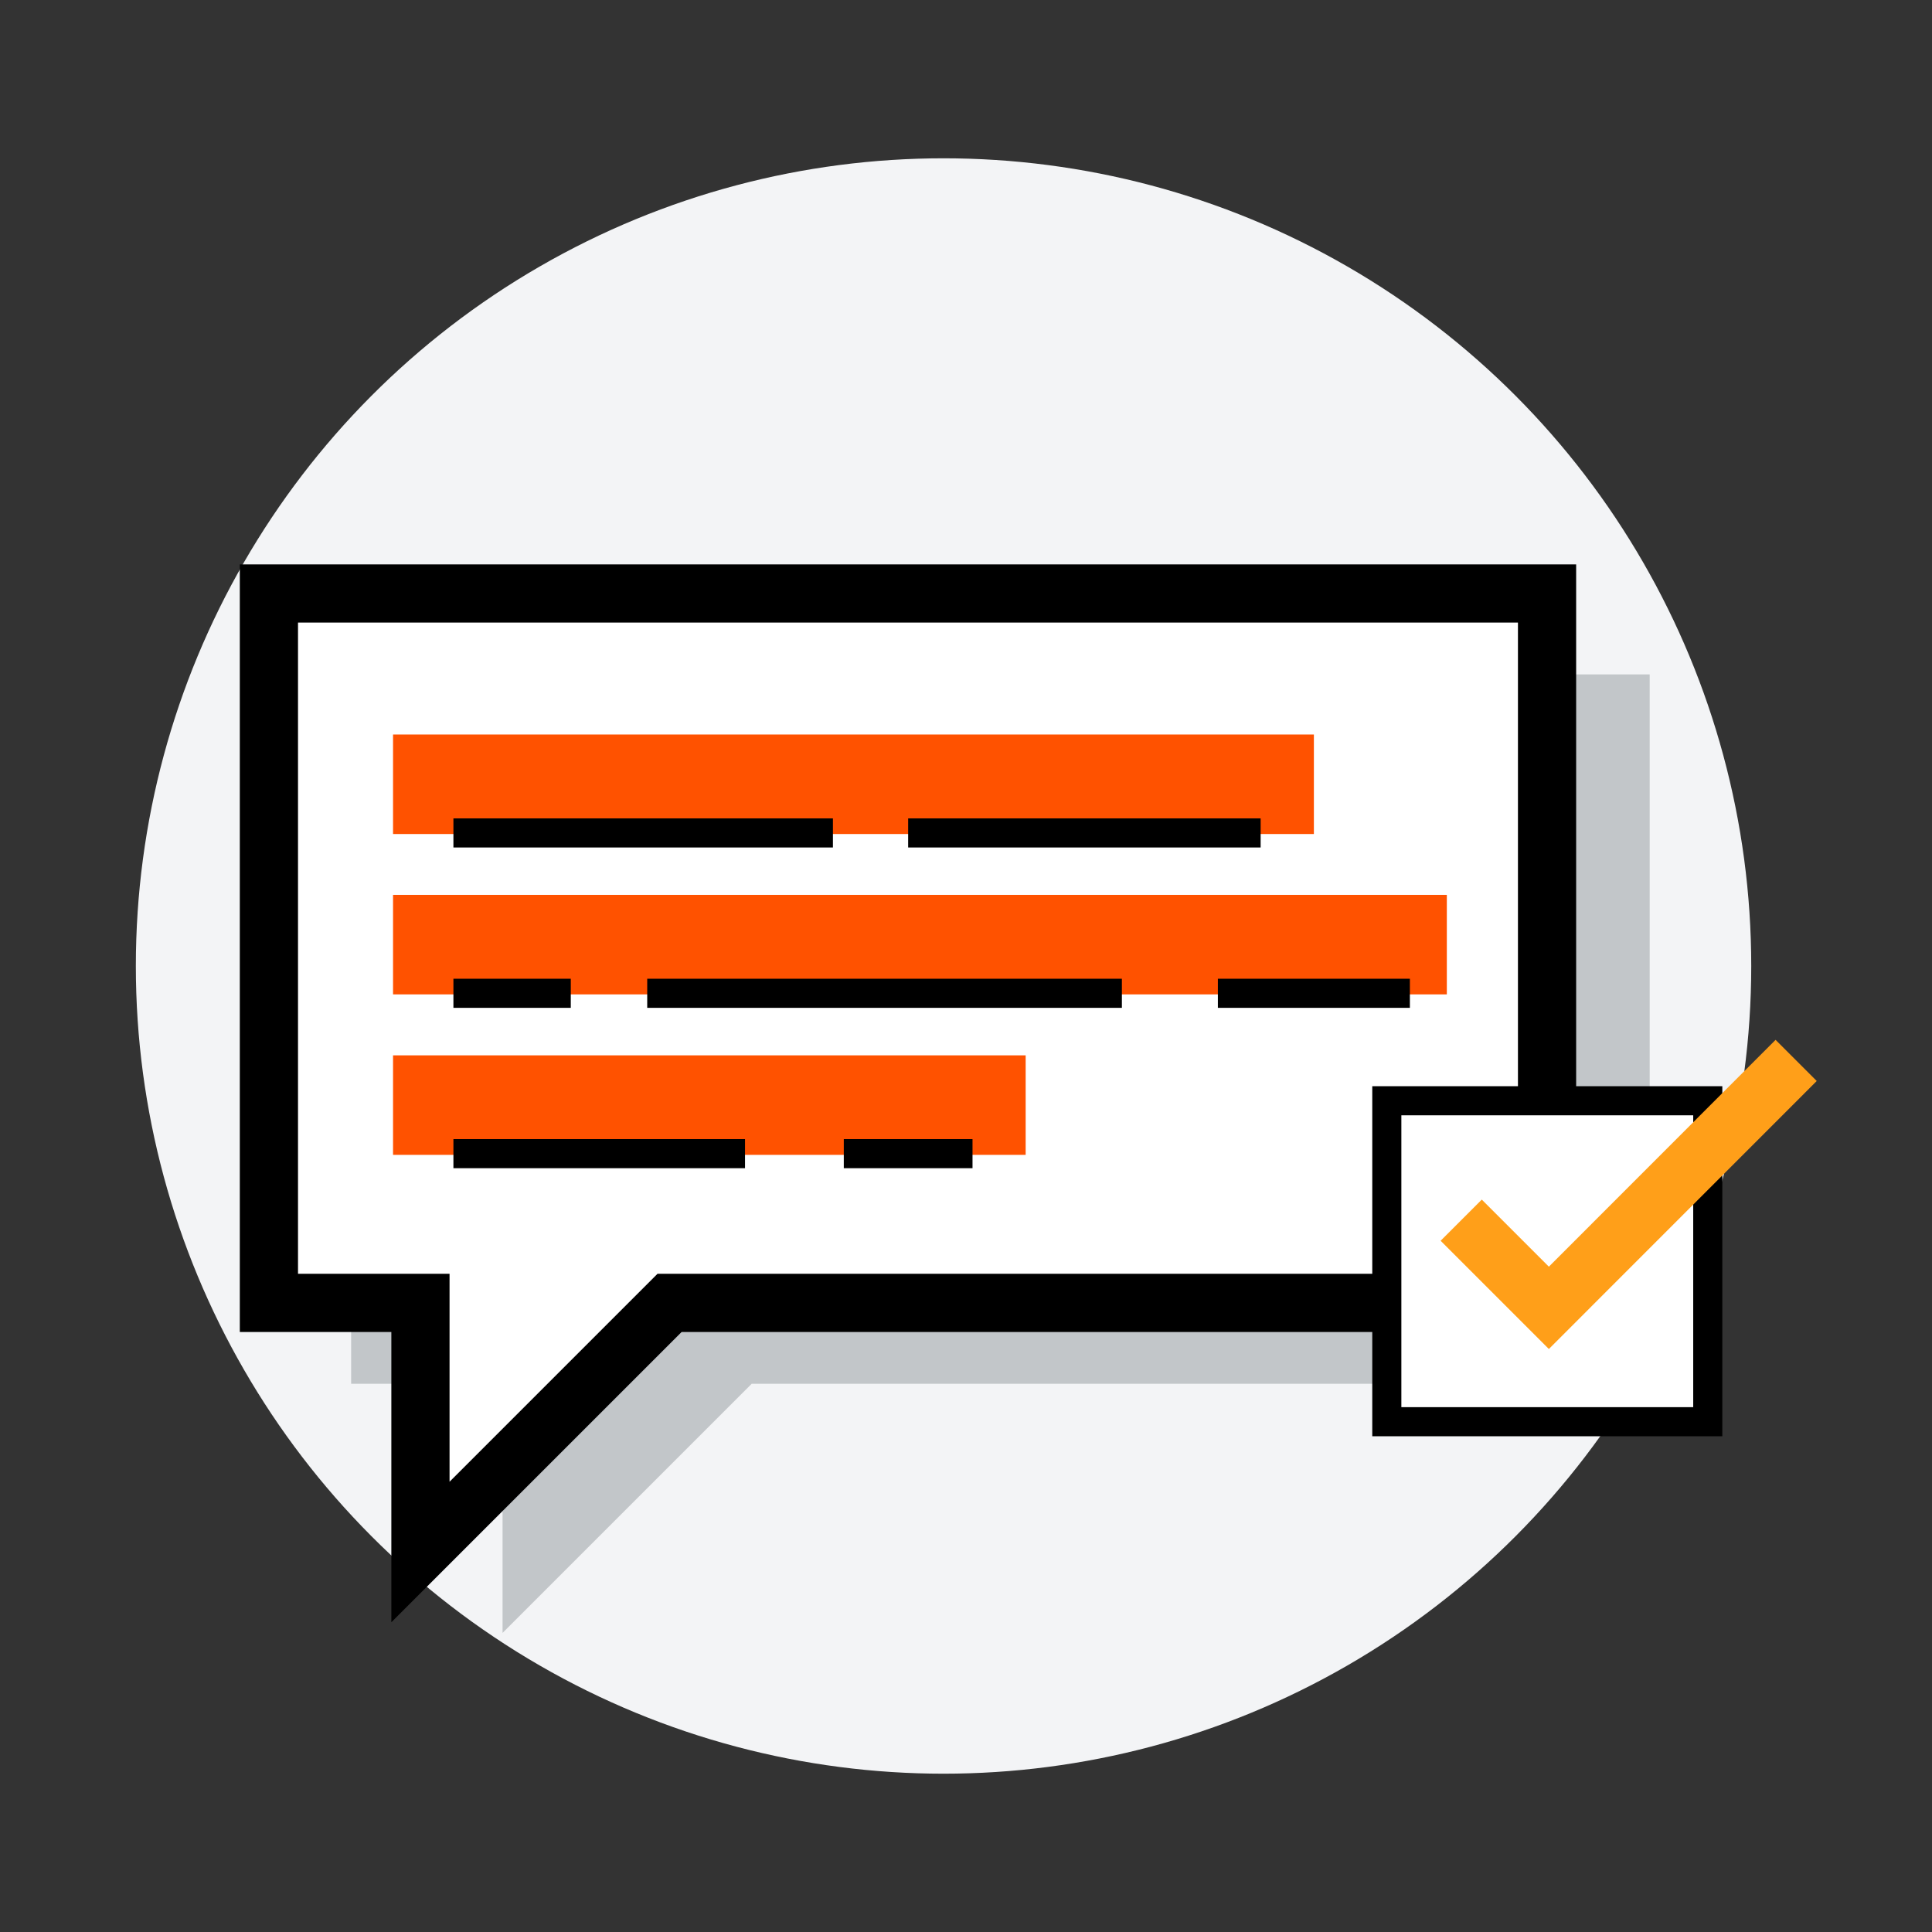
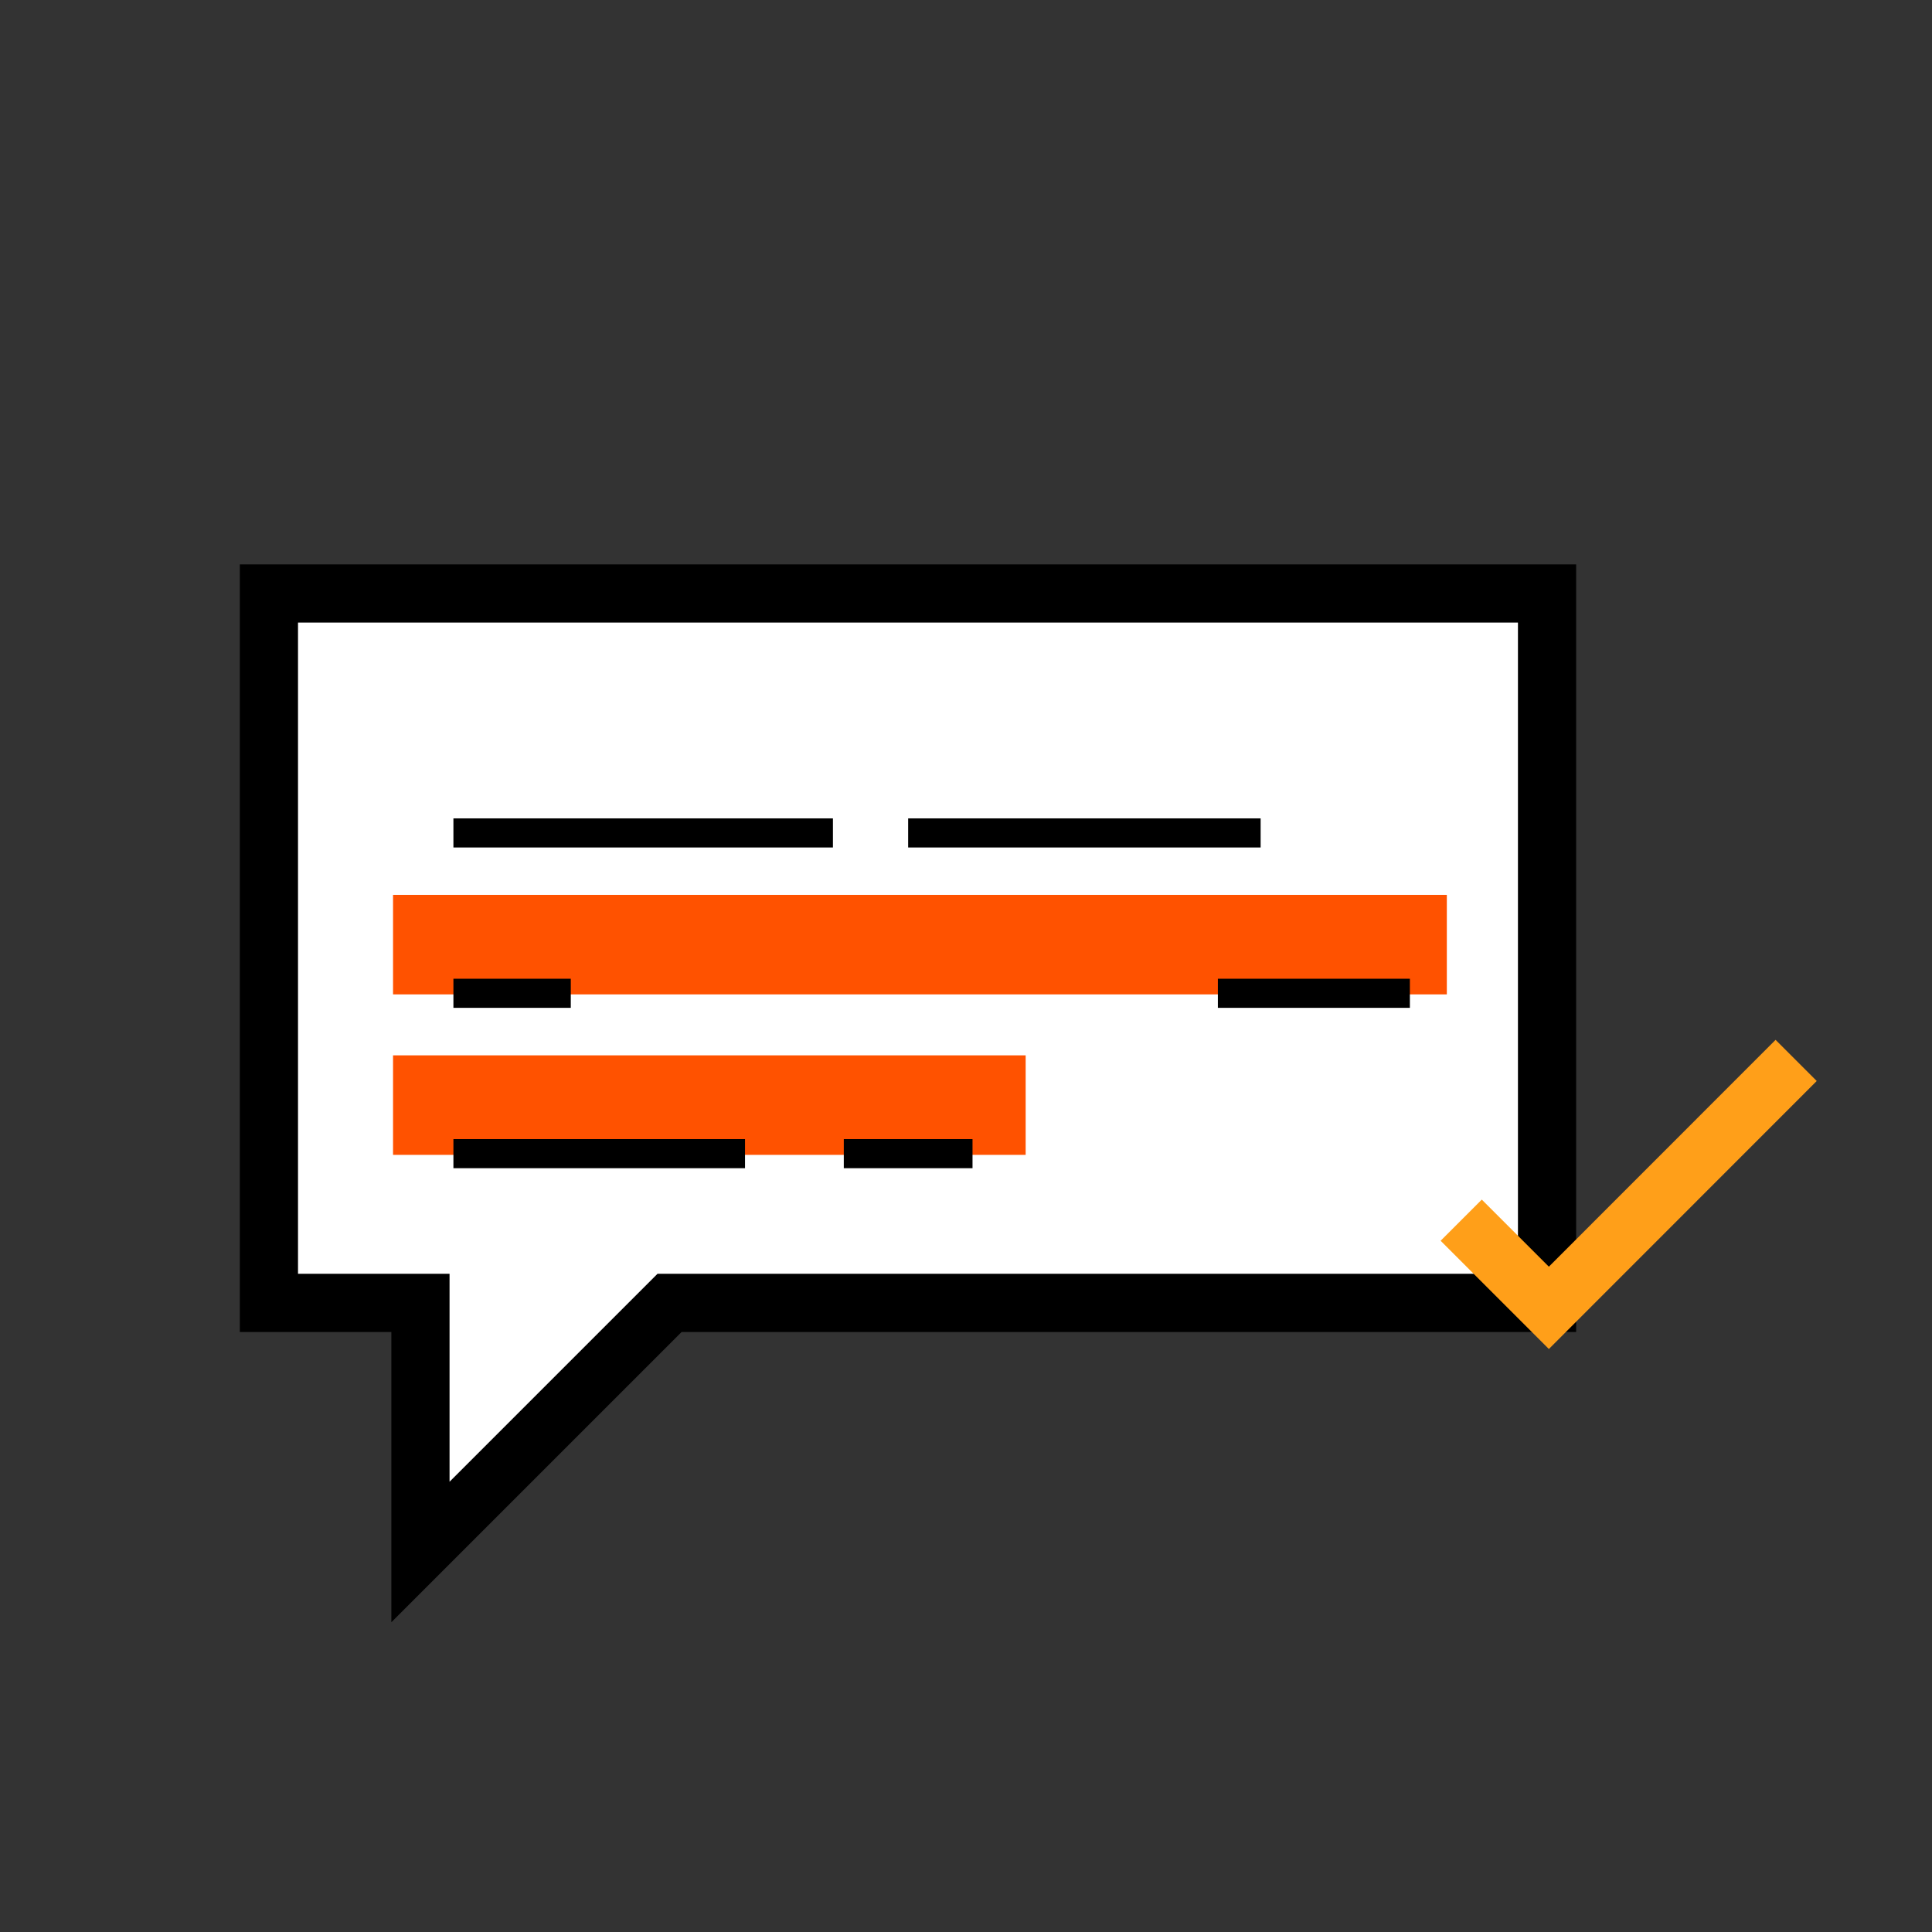
<svg xmlns="http://www.w3.org/2000/svg" id="Layer_1" data-name="Layer 1" viewBox="0 0 160 160">
  <rect x="0" y="0" width="160" height="160" fill="#333333" stroke="none" />
  <defs>
    <style>.cls-1{fill:#f3f4f6;}.cls-2{fill:#c2c6c9;}.cls-3,.cls-7{fill:#fff;}.cls-4,.cls-6,.cls-8{fill:none;}.cls-4,.cls-6,.cls-7{stroke:#000;}.cls-4,.cls-6,.cls-7,.cls-8{stroke-miterlimit:10;}.cls-4,.cls-8{stroke-width:4.82px;}.cls-5{fill:#ff5200;}.cls-6,.cls-7{stroke-width:2.41px;}.cls-8{stroke:#ff9f19;}</style>
  </defs>
-   <circle class="cls-1" cx="78.14" cy="80" r="66.89" />
-   <polygon class="cls-2" points="136.62 55.85 29.08 55.85 29.08 114.6 41.62 114.6 41.62 135.23 62.25 114.6 136.62 114.6 136.62 55.85" />
  <polygon class="cls-3" points="128.12 49.15 22.27 49.15 22.27 107.9 34.82 107.9 34.82 128.53 55.45 107.9 128.12 107.9 128.12 49.15" />
  <polygon class="cls-4" points="128.12 49.15 22.27 49.15 22.27 107.9 34.82 107.9 34.82 128.53 55.45 107.9 128.12 107.9 128.12 49.15" />
-   <rect class="cls-5" x="32.55" y="60.83" width="76.26" height="8.24" />
  <line class="cls-6" x1="75.21" y1="68.98" x2="104.4" y2="68.98" />
  <line class="cls-6" x1="37.55" y1="68.98" x2="68.98" y2="68.98" />
  <rect class="cls-5" x="32.55" y="74.11" width="87.27" height="8.24" />
  <line class="cls-6" x1="100.86" y1="82.26" x2="116.76" y2="82.26" />
-   <line class="cls-6" x1="53.6" y1="82.26" x2="92.91" y2="82.26" />
  <rect class="cls-5" x="32.55" y="87.4" width="52.39" height="8.24" />
  <line class="cls-6" x1="37.55" y1="82.26" x2="47.27" y2="82.26" />
  <line class="cls-6" x1="69.88" y1="95.54" x2="80.54" y2="95.54" />
  <line class="cls-6" x1="37.55" y1="95.54" x2="61.7" y2="95.54" />
-   <rect class="cls-7" x="114.85" y="91.16" width="26.58" height="26.58" />
  <polyline class="cls-8" points="121.01 101.05 128.27 108.31 148.75 87.82" />
</svg>